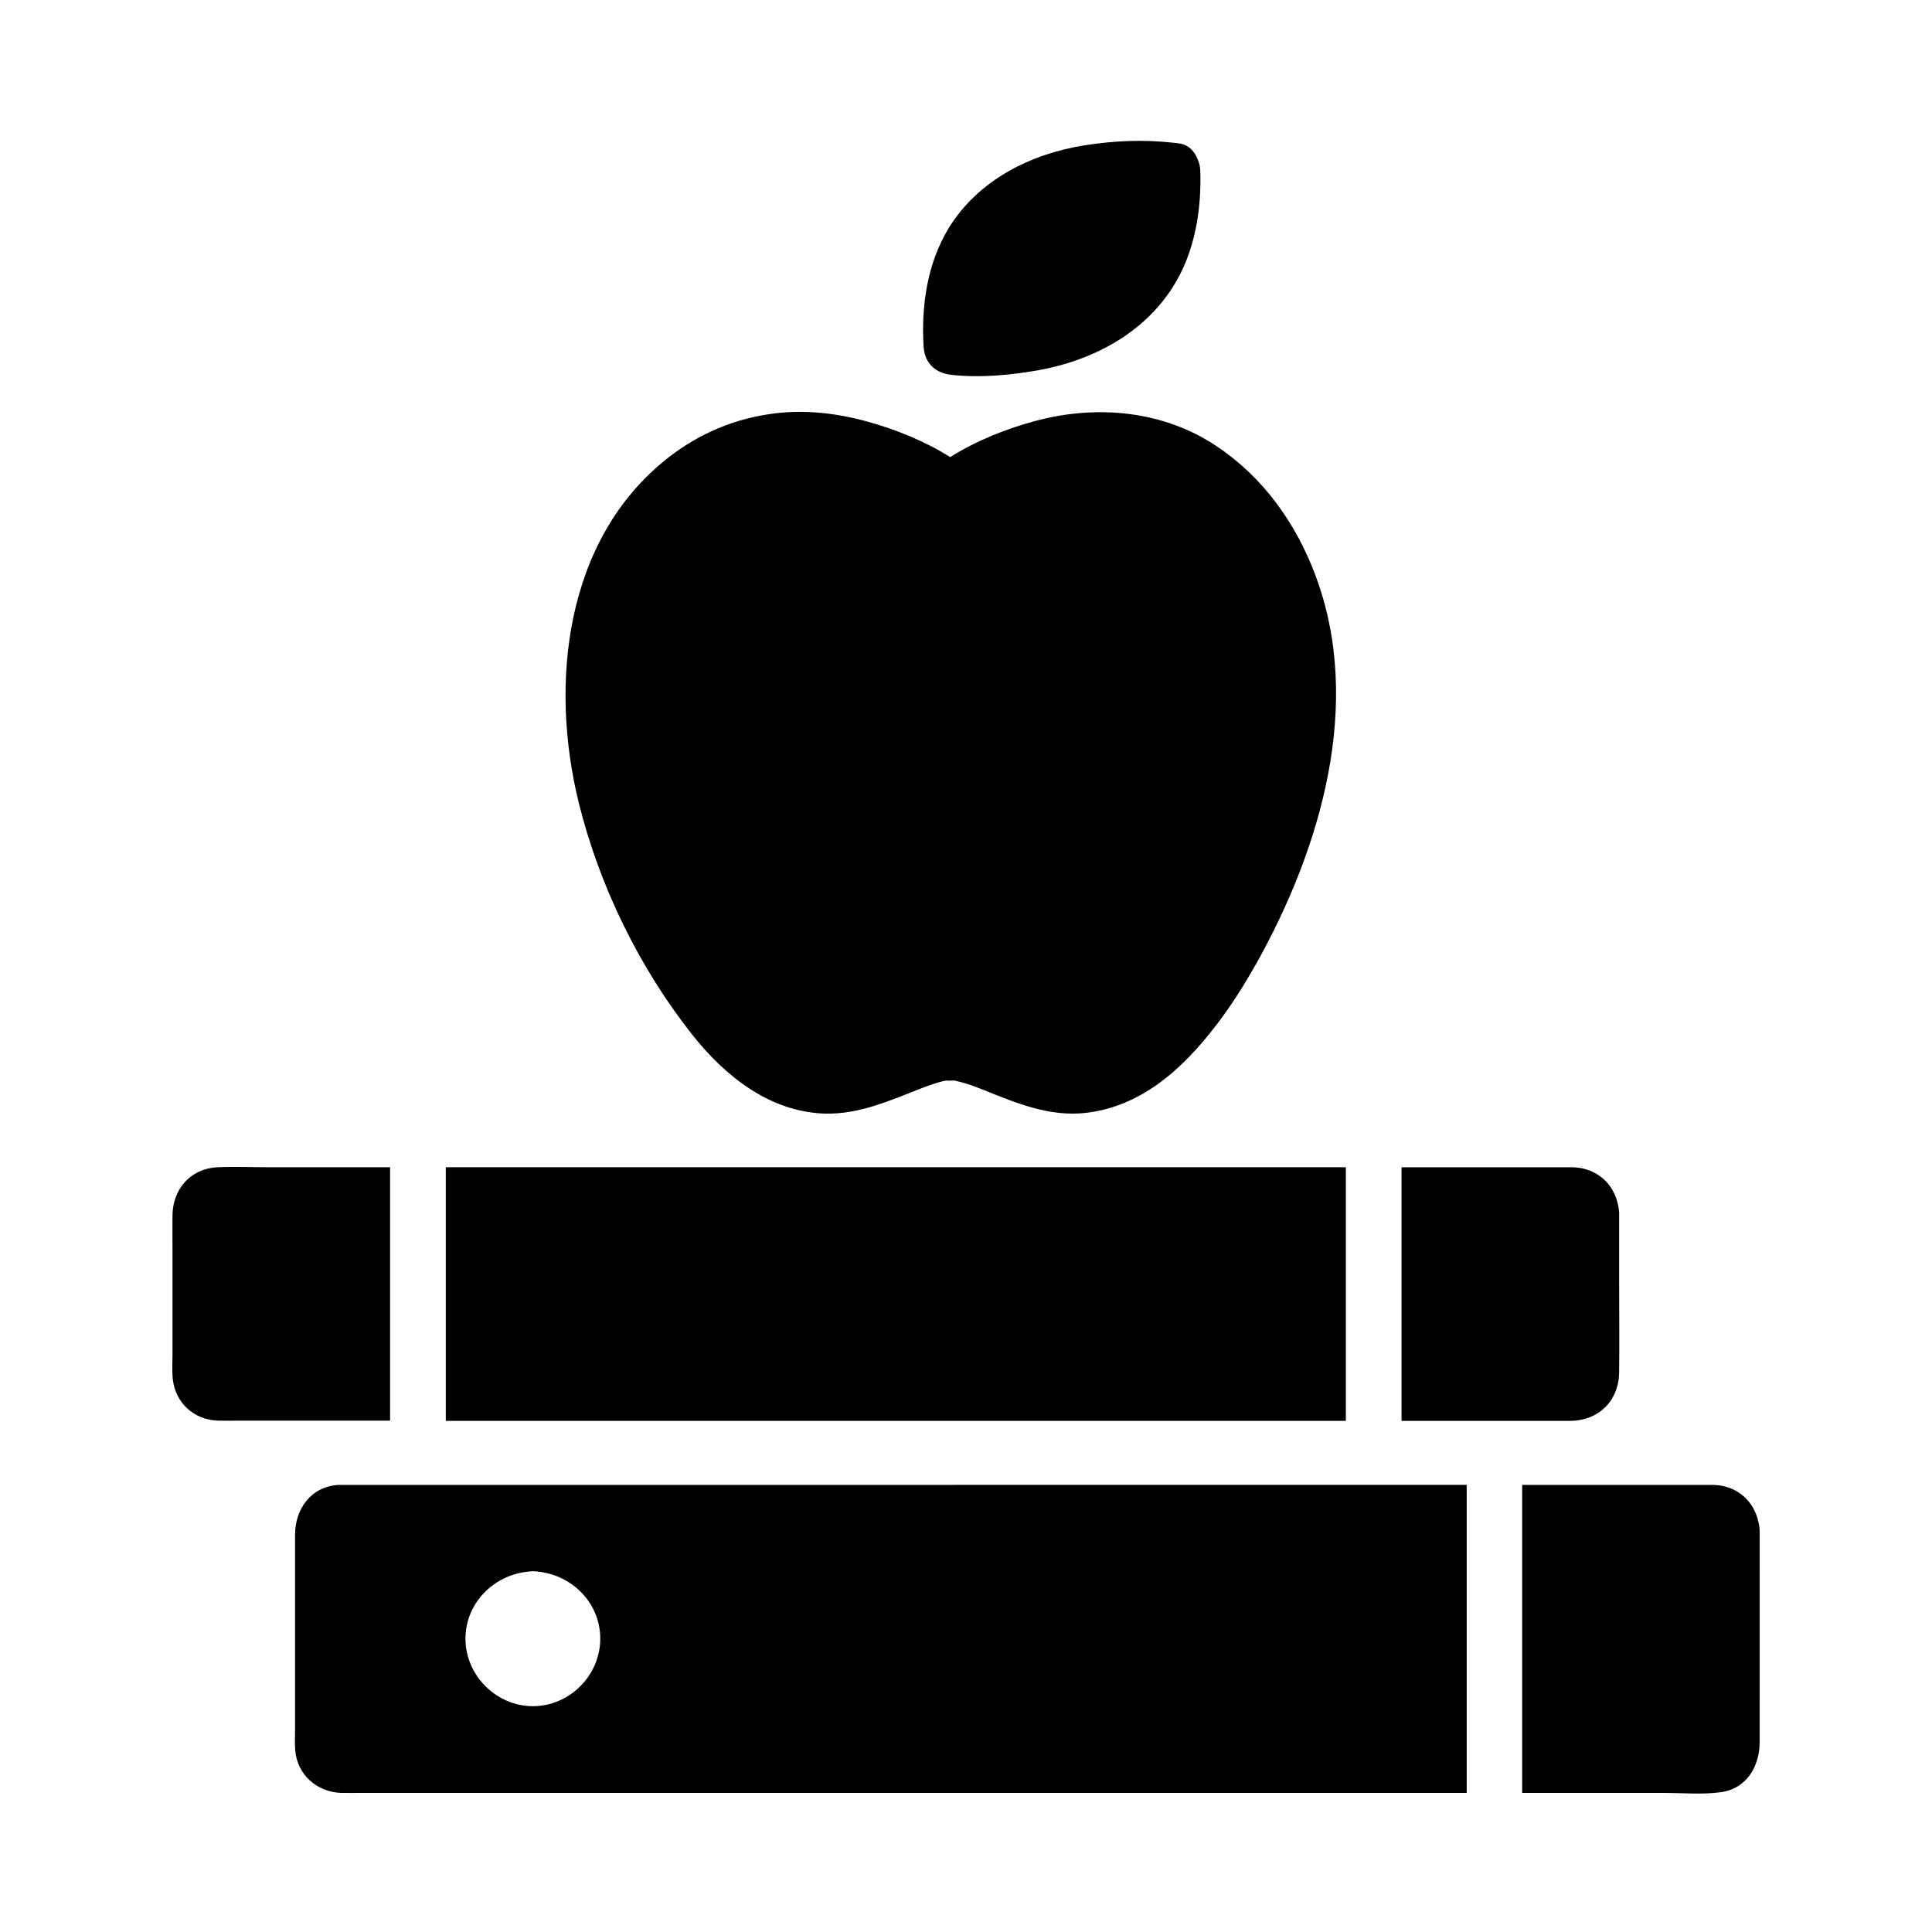
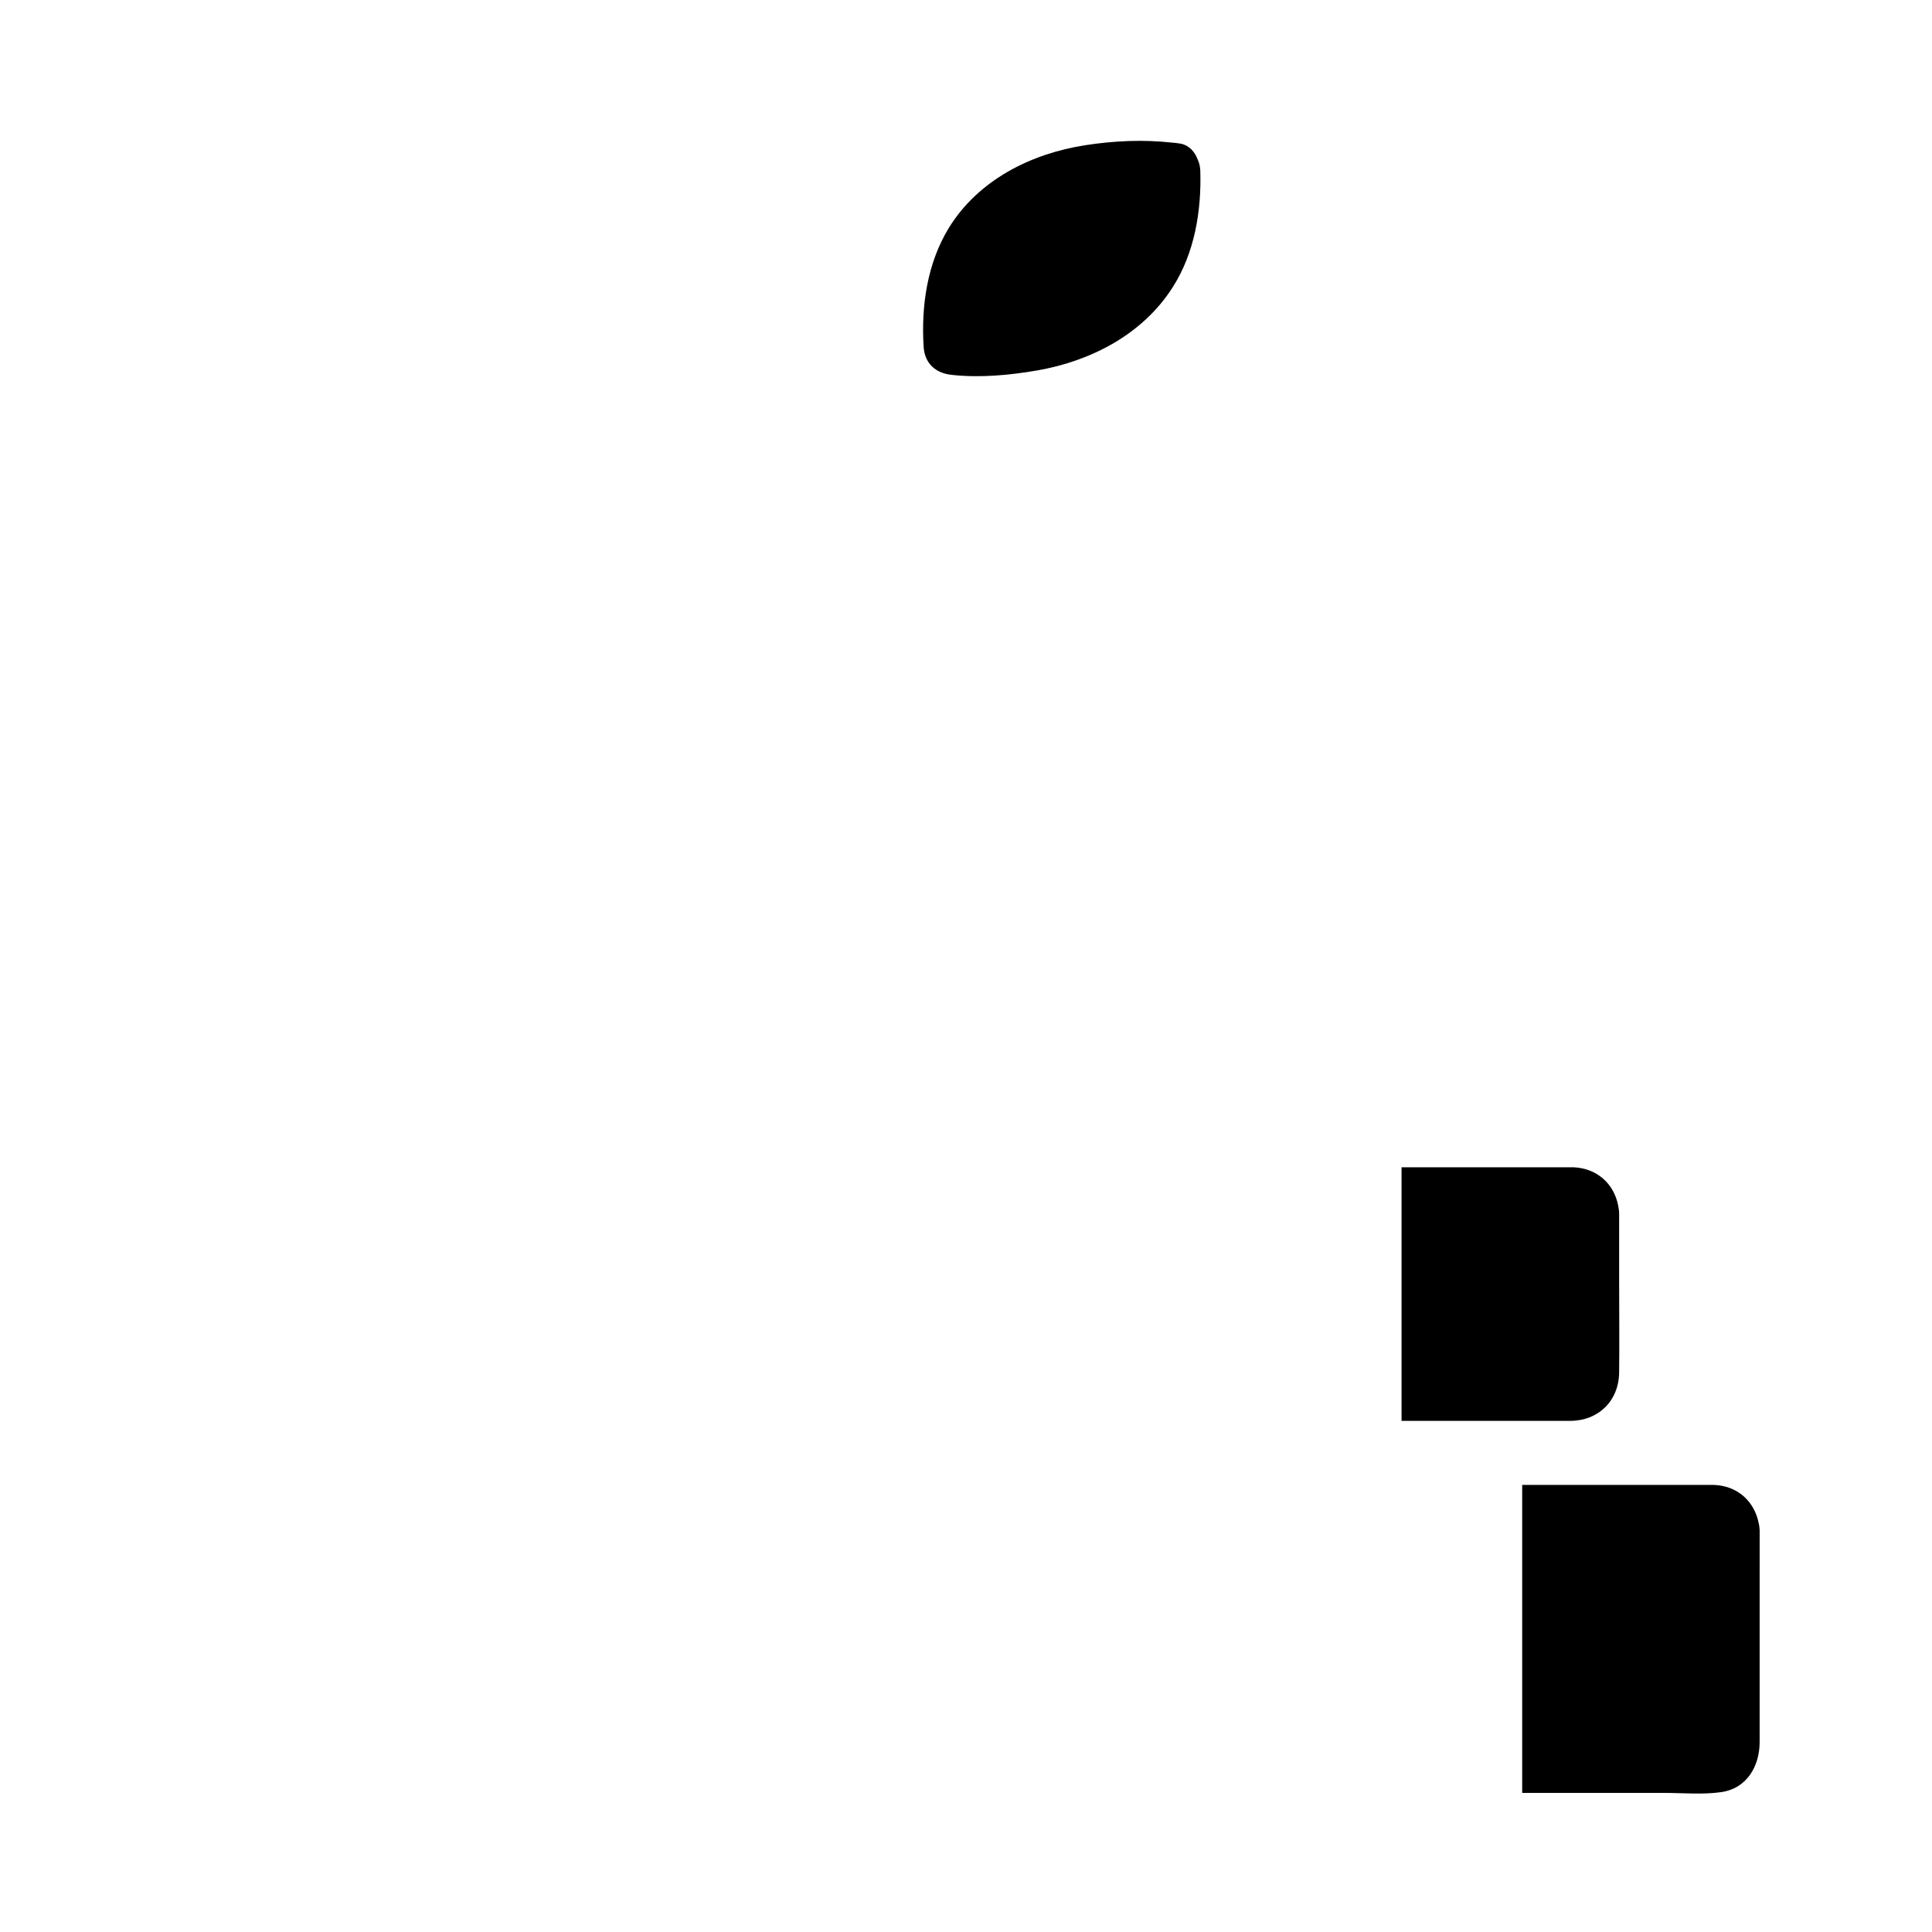
<svg xmlns="http://www.w3.org/2000/svg" fill="#000000" width="800px" height="800px" version="1.1" viewBox="144 144 512 512">
  <g>
-     <path d="m262.14 453.33h238.52v67.207h-238.52z" />
-     <path d="m241.82 537.51h-6.84-1.18c-7.379 0.395-11.609 6.348-11.609 13.285v51.609c0 1.82-0.098 3.641 0.051 5.41 0.492 6.496 5.758 11.121 12.152 11.316 1.77 0.051 3.543 0 5.312 0h292.99l-0.004-81.621zm43.395 58.648c-9.691 0-17.859-8.168-17.859-17.859 0-9.543 7.527-16.926 16.68-17.809 0.395-0.051 0.789-0.098 1.18-0.098 0.441 0 0.887 0 1.328 0.098 9.102 0.934 16.531 8.316 16.531 17.762 0 9.789-8.168 17.906-17.859 17.906z" />
    <path d="m610.08 547.7c-1.133-5.856-5.656-9.988-11.957-10.184h-1.723-49.004v81.625h37.688c4.922 0 10.086 0.492 14.957-0.195 6.887-0.934 10.281-6.887 10.281-13.285l0.004-56.191c-0.047-0.59-0.098-1.23-0.246-1.77z" />
    <path d="m573.09 483.74v-18.449c-0.051-0.641-0.148-1.23-0.246-1.77-1.133-5.856-5.656-9.938-11.906-10.184h-1.574-43.938v67.203h44.672c7.477 0 12.891-5.266 12.988-12.793 0.102-8.02 0.004-15.988 0.004-24.008z" />
-     <path d="m215.05 453.33c-4.43 0-8.906-0.195-13.332 0-7.137 0.293-11.906 5.707-12.004 12.691-0.051 3 0 6.004 0 9.004v27.848c0 2.117-0.148 4.281 0.051 6.348 0.59 6.496 5.609 11.121 12.102 11.266 1.625 0.051 3.199 0 4.82 0h40.688v-67.156z" />
    <path d="m396.16 243.34c7.527 0.836 15.352 0.098 22.781-1.18 14.27-2.508 27.945-9.594 35.867-22.09 5.805-9.102 7.625-20.27 7.281-30.898-0.051-0.984-0.246-1.969-0.688-2.902-0.738-2.016-2.262-3.738-4.43-4.184-0.098 0-0.195-0.051-0.297-0.051-0.688-0.098-1.426-0.195-2.117-0.246-7.625-0.836-15.301-0.492-22.926 0.688-14.367 2.215-28.34 9.199-36.164 21.895-5.758 9.398-7.379 20.762-6.691 31.586 0.297 4.383 3.203 6.941 7.383 7.383z" />
-     <path d="m492.59 296.43c-5.164-13.777-13.824-25.93-26.125-34.145-14.121-9.496-31.684-11.07-47.871-6.789-7.773 2.066-15.844 5.266-22.781 9.645-6.641-4.184-14.27-7.281-21.695-9.348-8.07-2.262-16.68-3.297-24.992-2.215-10.43 1.328-19.777 5.266-28.043 11.711-27.406 21.453-31.539 59.875-23.664 91.609 5.461 21.992 16.039 43.641 30.109 61.402 8.66 10.922 20.516 20.367 35.031 20.812 9.348 0.246 17.516-3.59 25.977-6.84 1.672-0.641 3.344-1.23 5.066-1.672 0.297-0.098 0.641-0.148 0.984-0.195h-0.246c0.148 0 0.641-0.098 0.934-0.148-0.098 0-0.195 0.051-0.344 0.098-0.098 0.051-0.195 0.051-0.297 0.051 0.688 0 1.379-0.051 2.117-0.051-0.098 0-0.148 0-0.246-0.051 0.098 0 0.195 0.051 0.246 0.051 0.984 0 0.738 0.098 0.195 0.051 0.148 0 0.297 0.051 0.441 0.051 0.887 0.195 1.723 0.441 2.609 0.688 1.77 0.543 3.492 1.23 5.215 1.918 8.512 3.445 17.172 6.938 26.566 5.856 15.891-1.82 27.355-13.332 36.359-25.684 3.246-4.477 6.199-9.25 8.906-14.07 16.926-30.312 28.34-68.688 15.547-102.73z" />
  </g>
</svg>